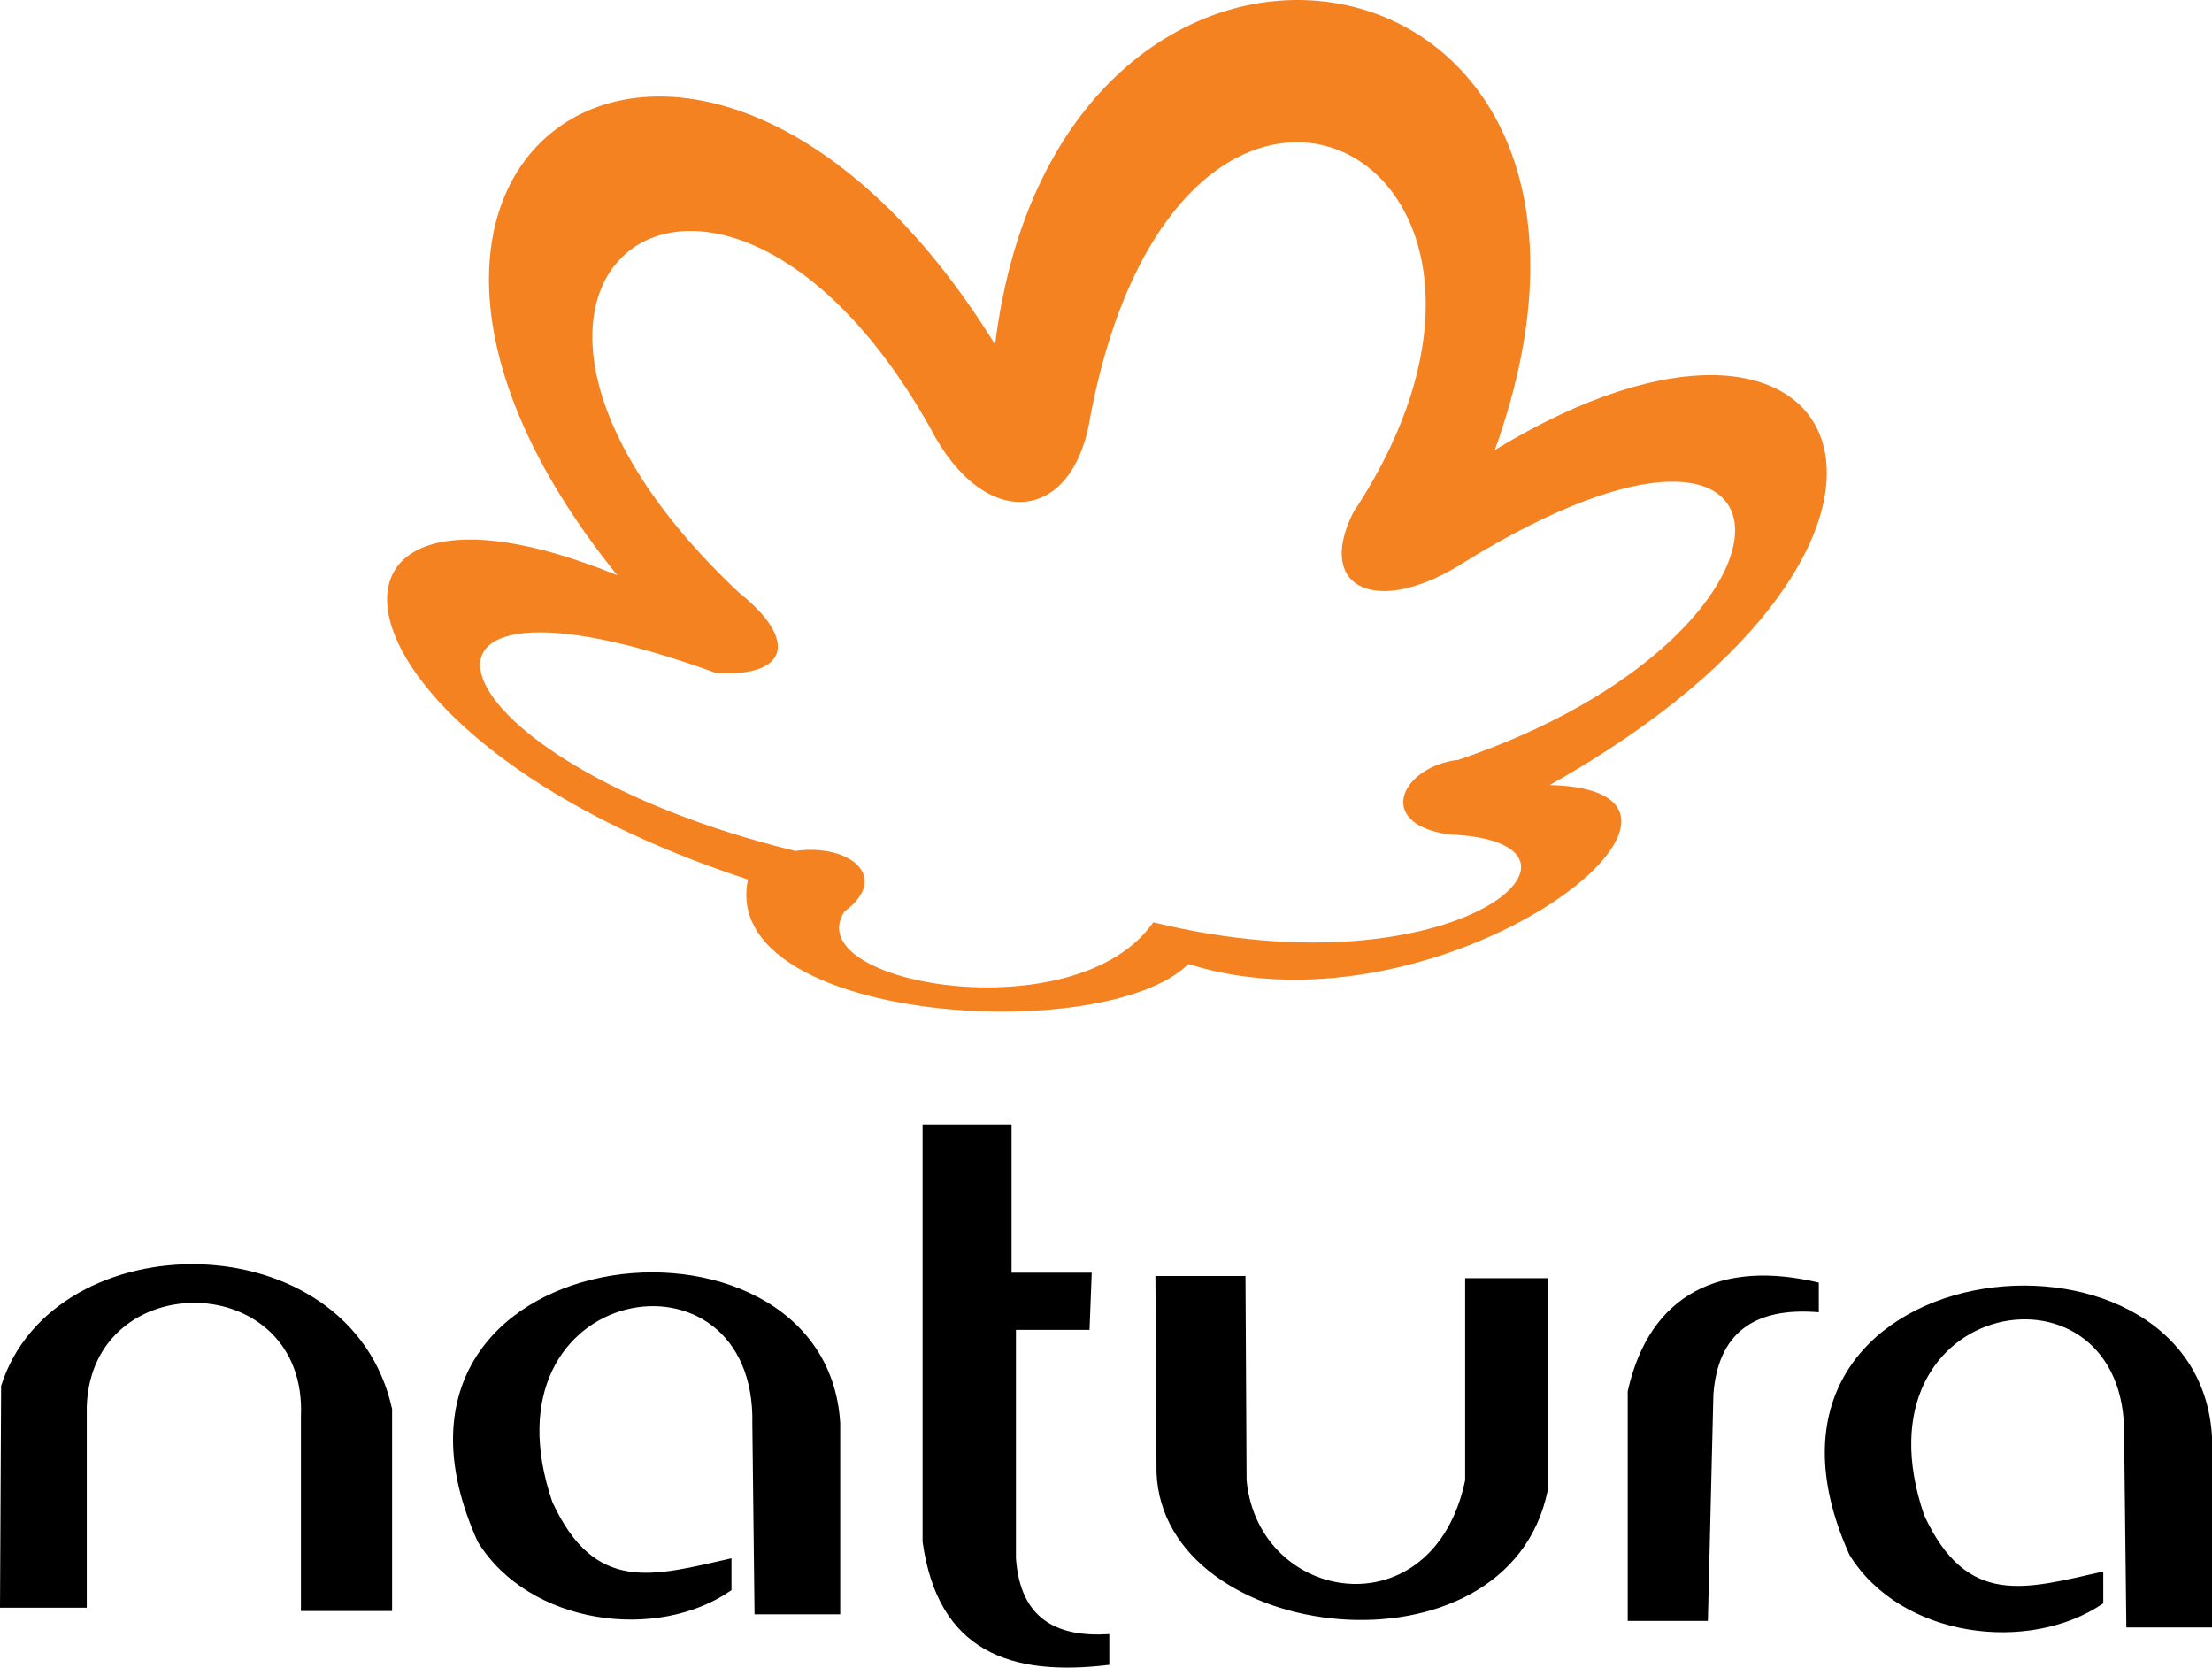
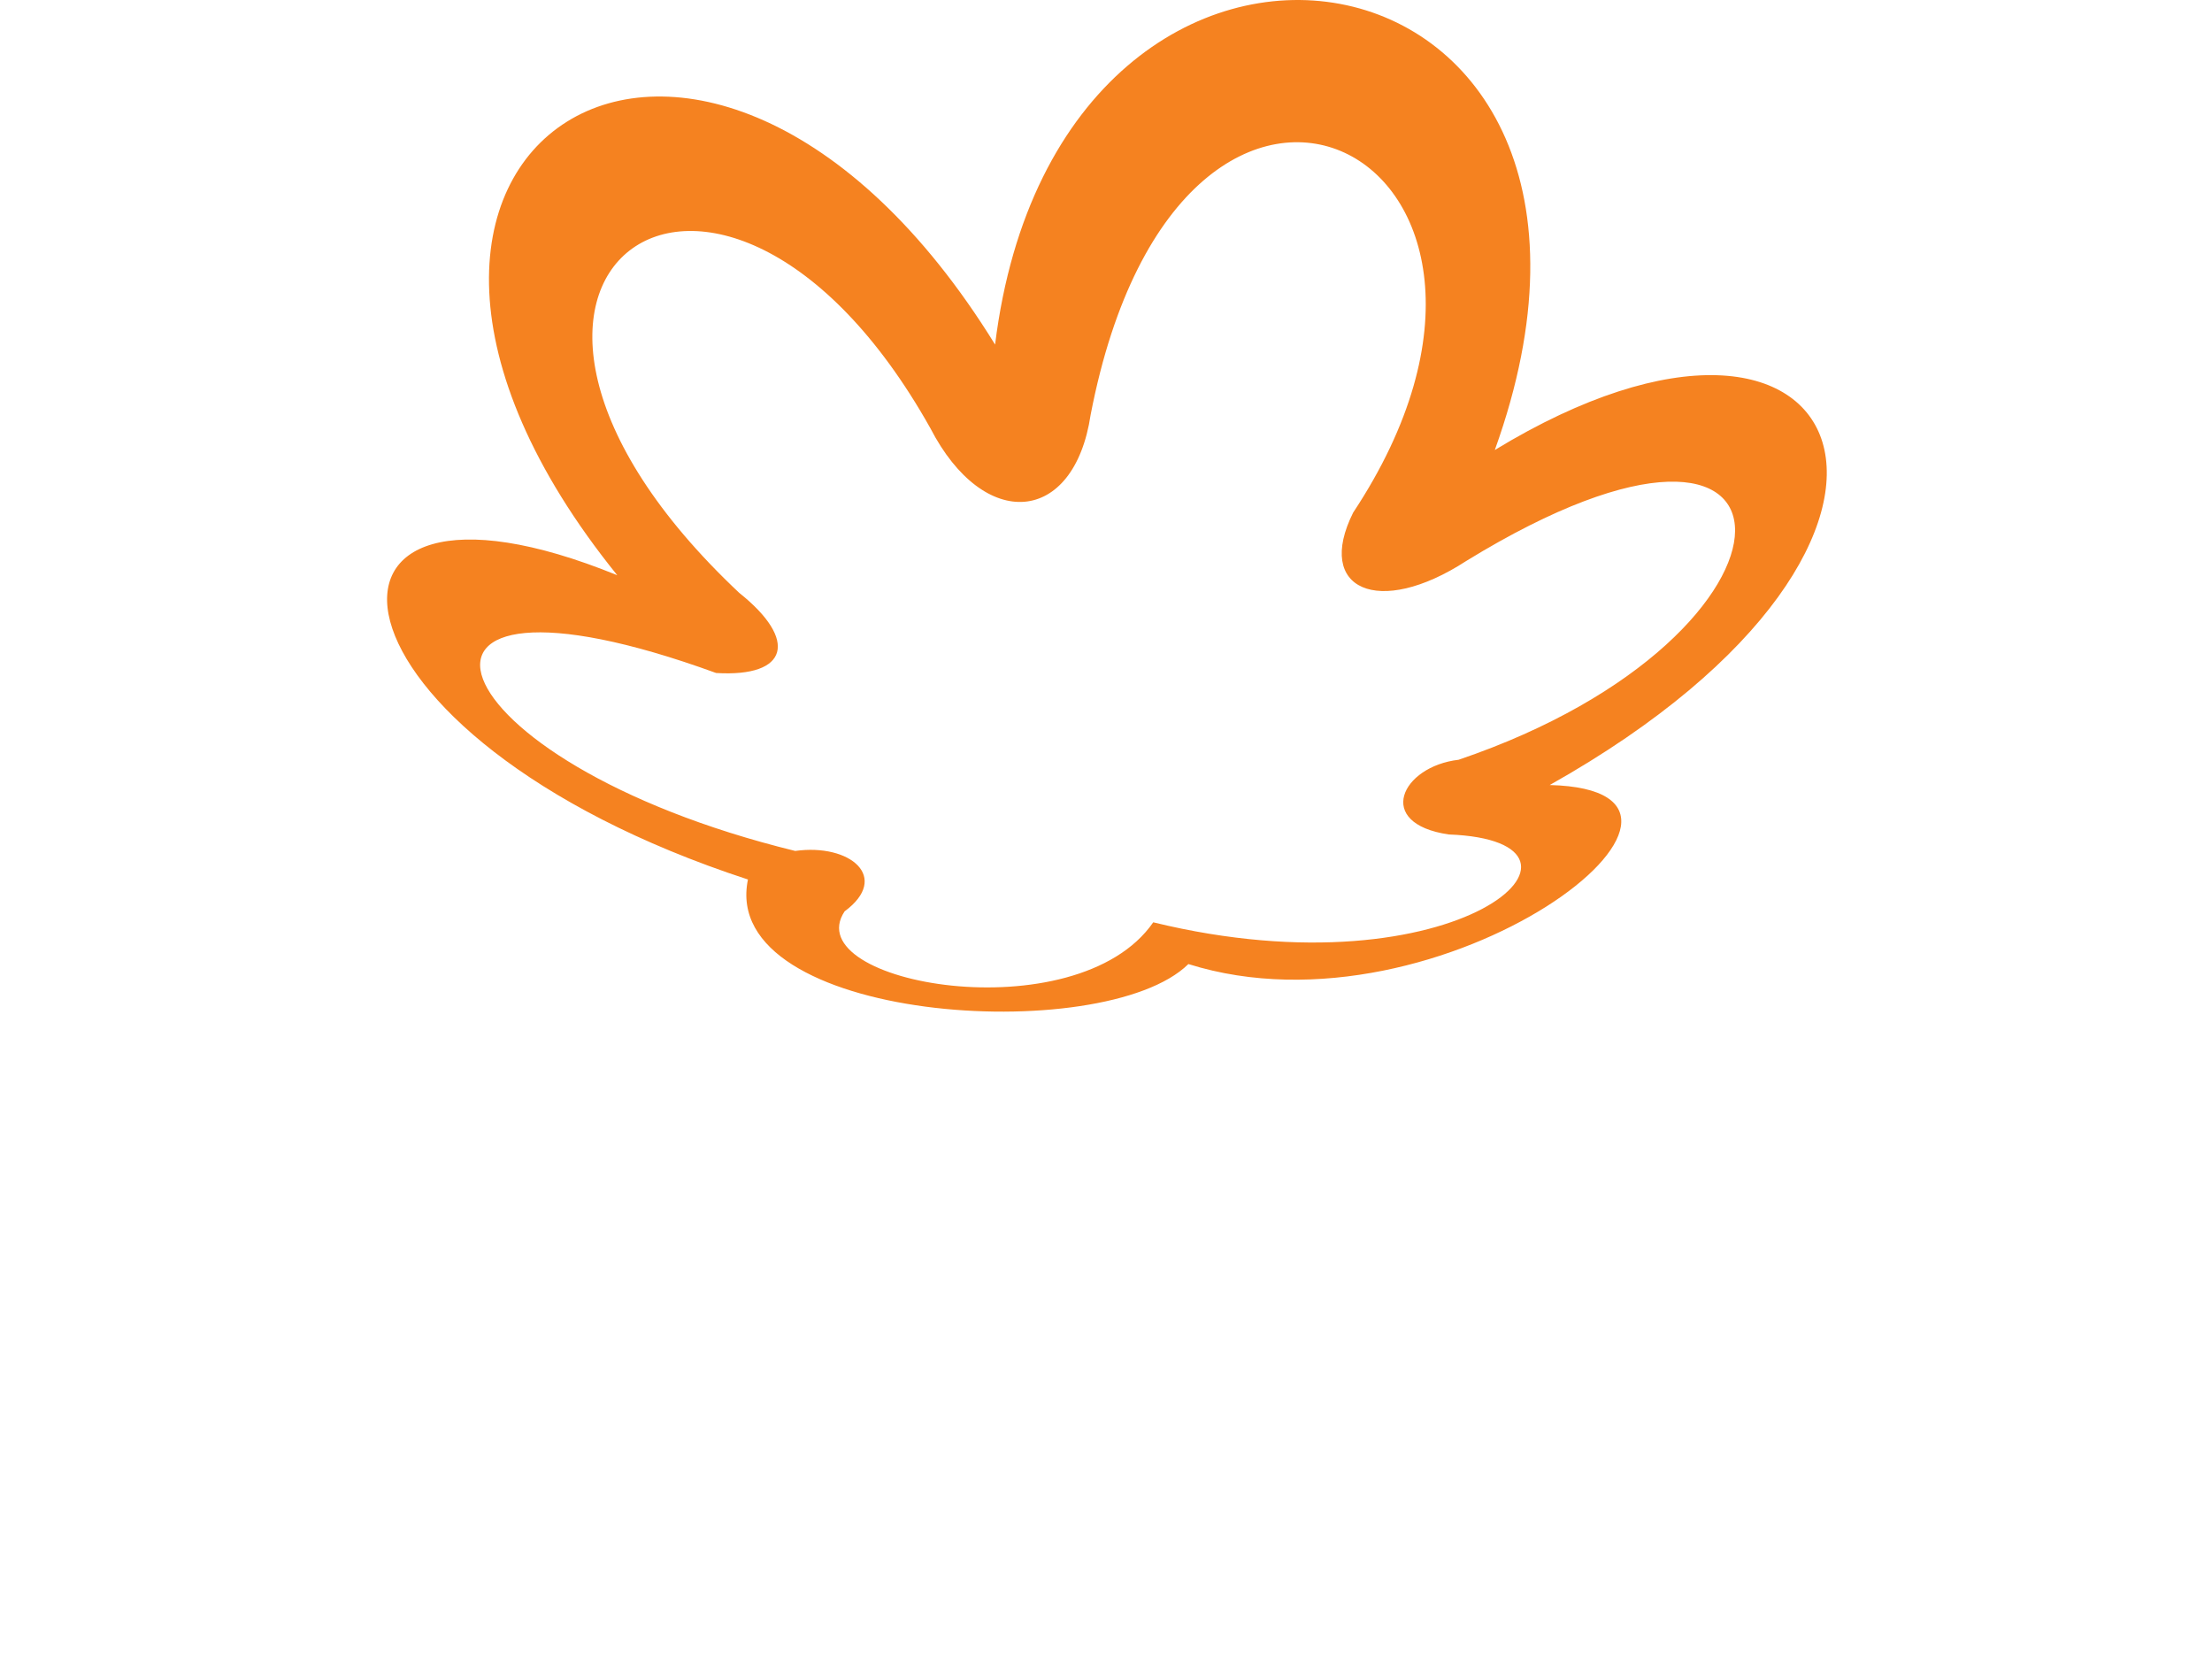
<svg xmlns="http://www.w3.org/2000/svg" version="1.1" id="Layer_1" x="0px" y="0px" width="160.24px" height="120.792px" viewBox="0 0 160.24 120.792" enable-background="new 0 0 160.24 120.792" xml:space="preserve">
  <g>
    <path fill-rule="evenodd" clip-rule="evenodd" fill="#F58220" d="M79.006,30.05c-1.193,7.956-7.718,8.513-11.616,0.955   c-15.356-27.37-38.111-10.9-13.844,11.935c4.296,3.421,3.581,6.126-1.671,5.808c-26.017-9.468-20.925,6.365,5.729,12.89   c3.979-0.557,6.922,1.909,3.581,4.375c-3.5,5.252,16.788,8.832,22.357,0.795c22.199,5.412,34.213-5.887,21.403-6.364   c-5.411-0.795-3.422-4.933,0.716-5.41c26.733-9.07,26.494-30.314,0.557-14.401c-6.364,4.137-10.979,2.069-8.195-3.501   C115.128,11.273,85.61-4.163,79.006,30.05L79.006,30.05z M86.088,69.831c-6.127,6.047-34.054,4.217-31.905-6.125   c-31.905-10.423-34.053-32.065-9.468-22.04c-25.062-31.03,6.206-51,27.37-16.708c4.694-37.952,49.886-30.393,36.201,7.638   c26.018-15.833,35.963,6.286,3.979,24.267C128.018,57.26,104.546,75.639,86.088,69.831L86.088,69.831z" />
-     <path fill-rule="evenodd" clip-rule="evenodd" d="M112.104,92.586h-5.967v14.641c-2.308,10.979-14.958,8.99-15.833,0l-0.08-14.799   H83.7l0.08,14.24c0.478,12.492,25.381,15.357,28.324,1.354V92.586L112.104,92.586z M0,116.456h6.285v-14.561   C6.604,91.631,22.277,91.87,21.8,102.612v14.082h6.604v-14.639C25.381,88.37,3.898,88.37,0.08,100.383L0,116.456L0,116.456z    M54.66,116.934h6.206v-13.846c-1.034-17.424-36.281-13.605-26.256,8.594c3.739,6.047,13.048,7.24,18.379,3.5v-2.307   c-5.649,1.273-9.866,2.625-12.969-4.059c-5.49-15.992,14.799-19.334,14.48-5.648L54.66,116.934L54.66,116.934z M154.035,117.887   h6.205v-13.844c-1.034-17.424-36.28-13.605-26.256,8.594c3.74,6.047,13.049,7.16,18.379,3.5v-2.307   c-5.648,1.273-9.865,2.625-12.968-4.059c-5.49-15.992,14.798-19.334,14.479-5.648L154.035,117.887L154.035,117.887z    M131.757,92.905c0,0.717,0,1.432,0,2.148c-4.773-0.398-7.319,1.592-7.638,5.967l-0.398,16.391h-5.808c0-5.729,0-10.98,0-16.629   C119.504,93.622,124.756,91.235,131.757,92.905L131.757,92.905z M73.278,92.188h5.808l-0.159,4.139h-5.331   c0,5.49,0,11.059,0,16.549c0.318,4.455,3.023,5.729,6.763,5.49c0,0.715,0,1.512,0,2.227c-7.161,0.875-12.412-0.953-13.526-8.91   V81.448h6.445V92.188L73.278,92.188z" />
  </g>
</svg>